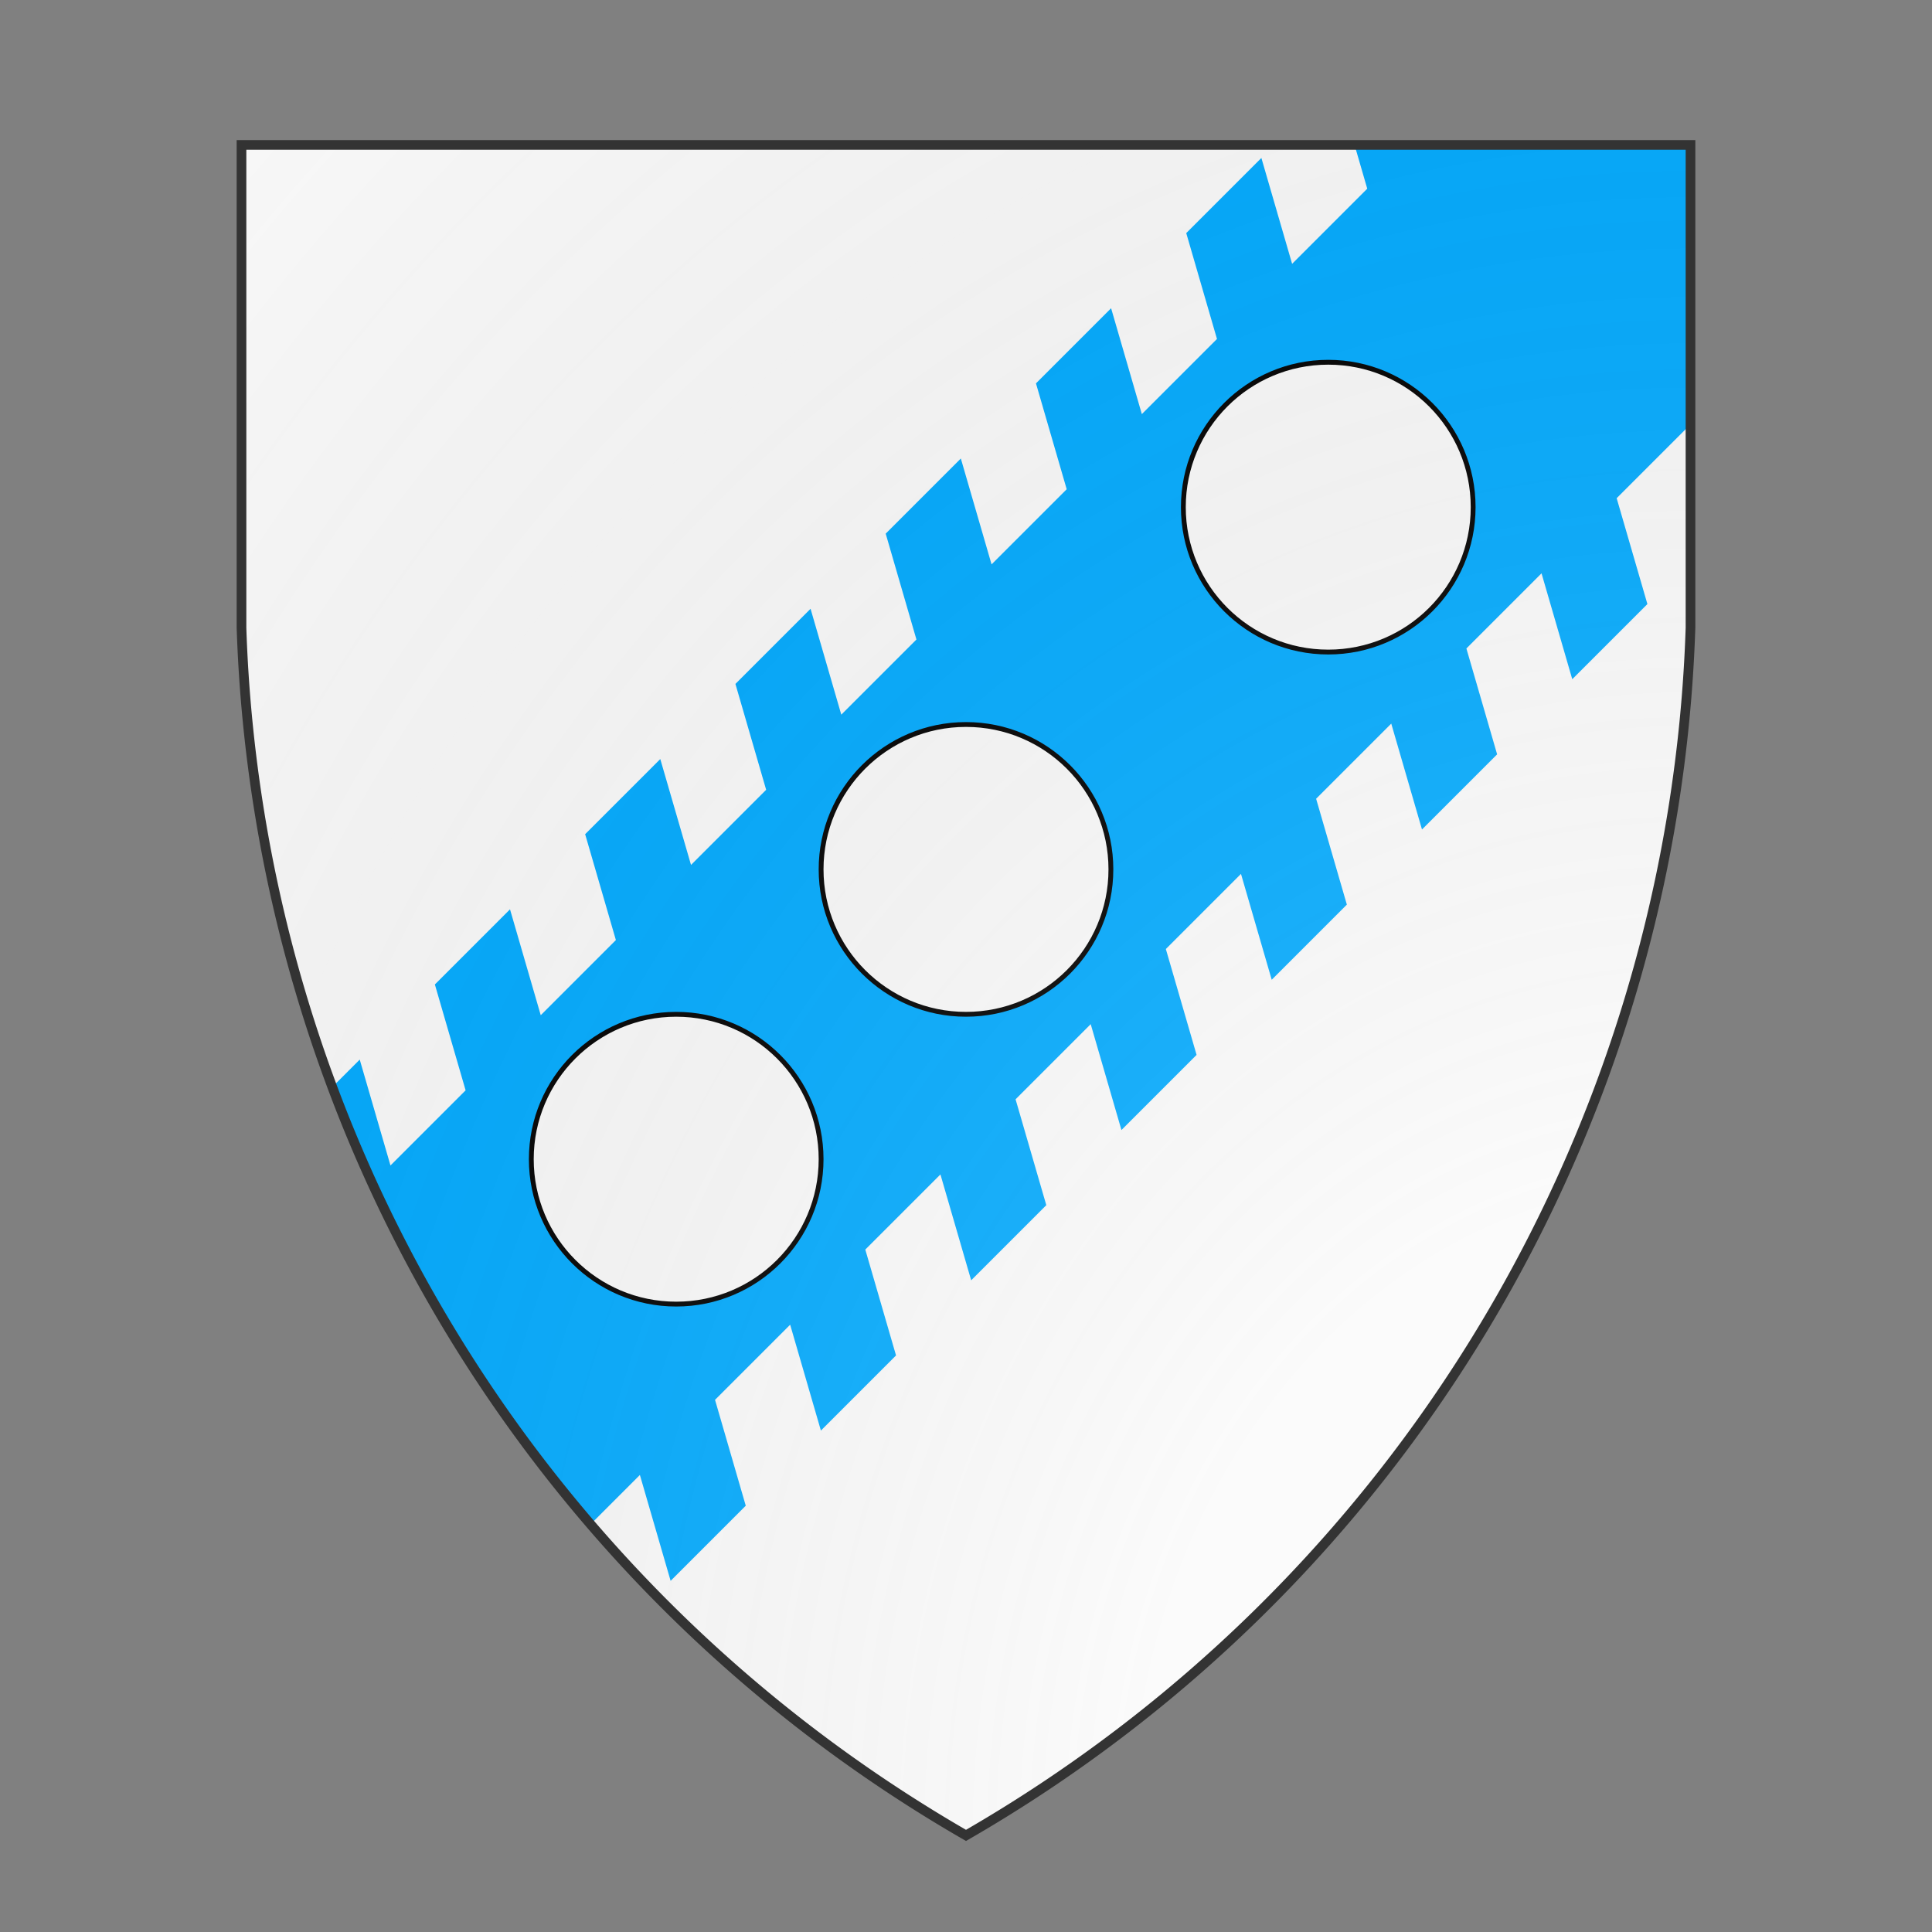
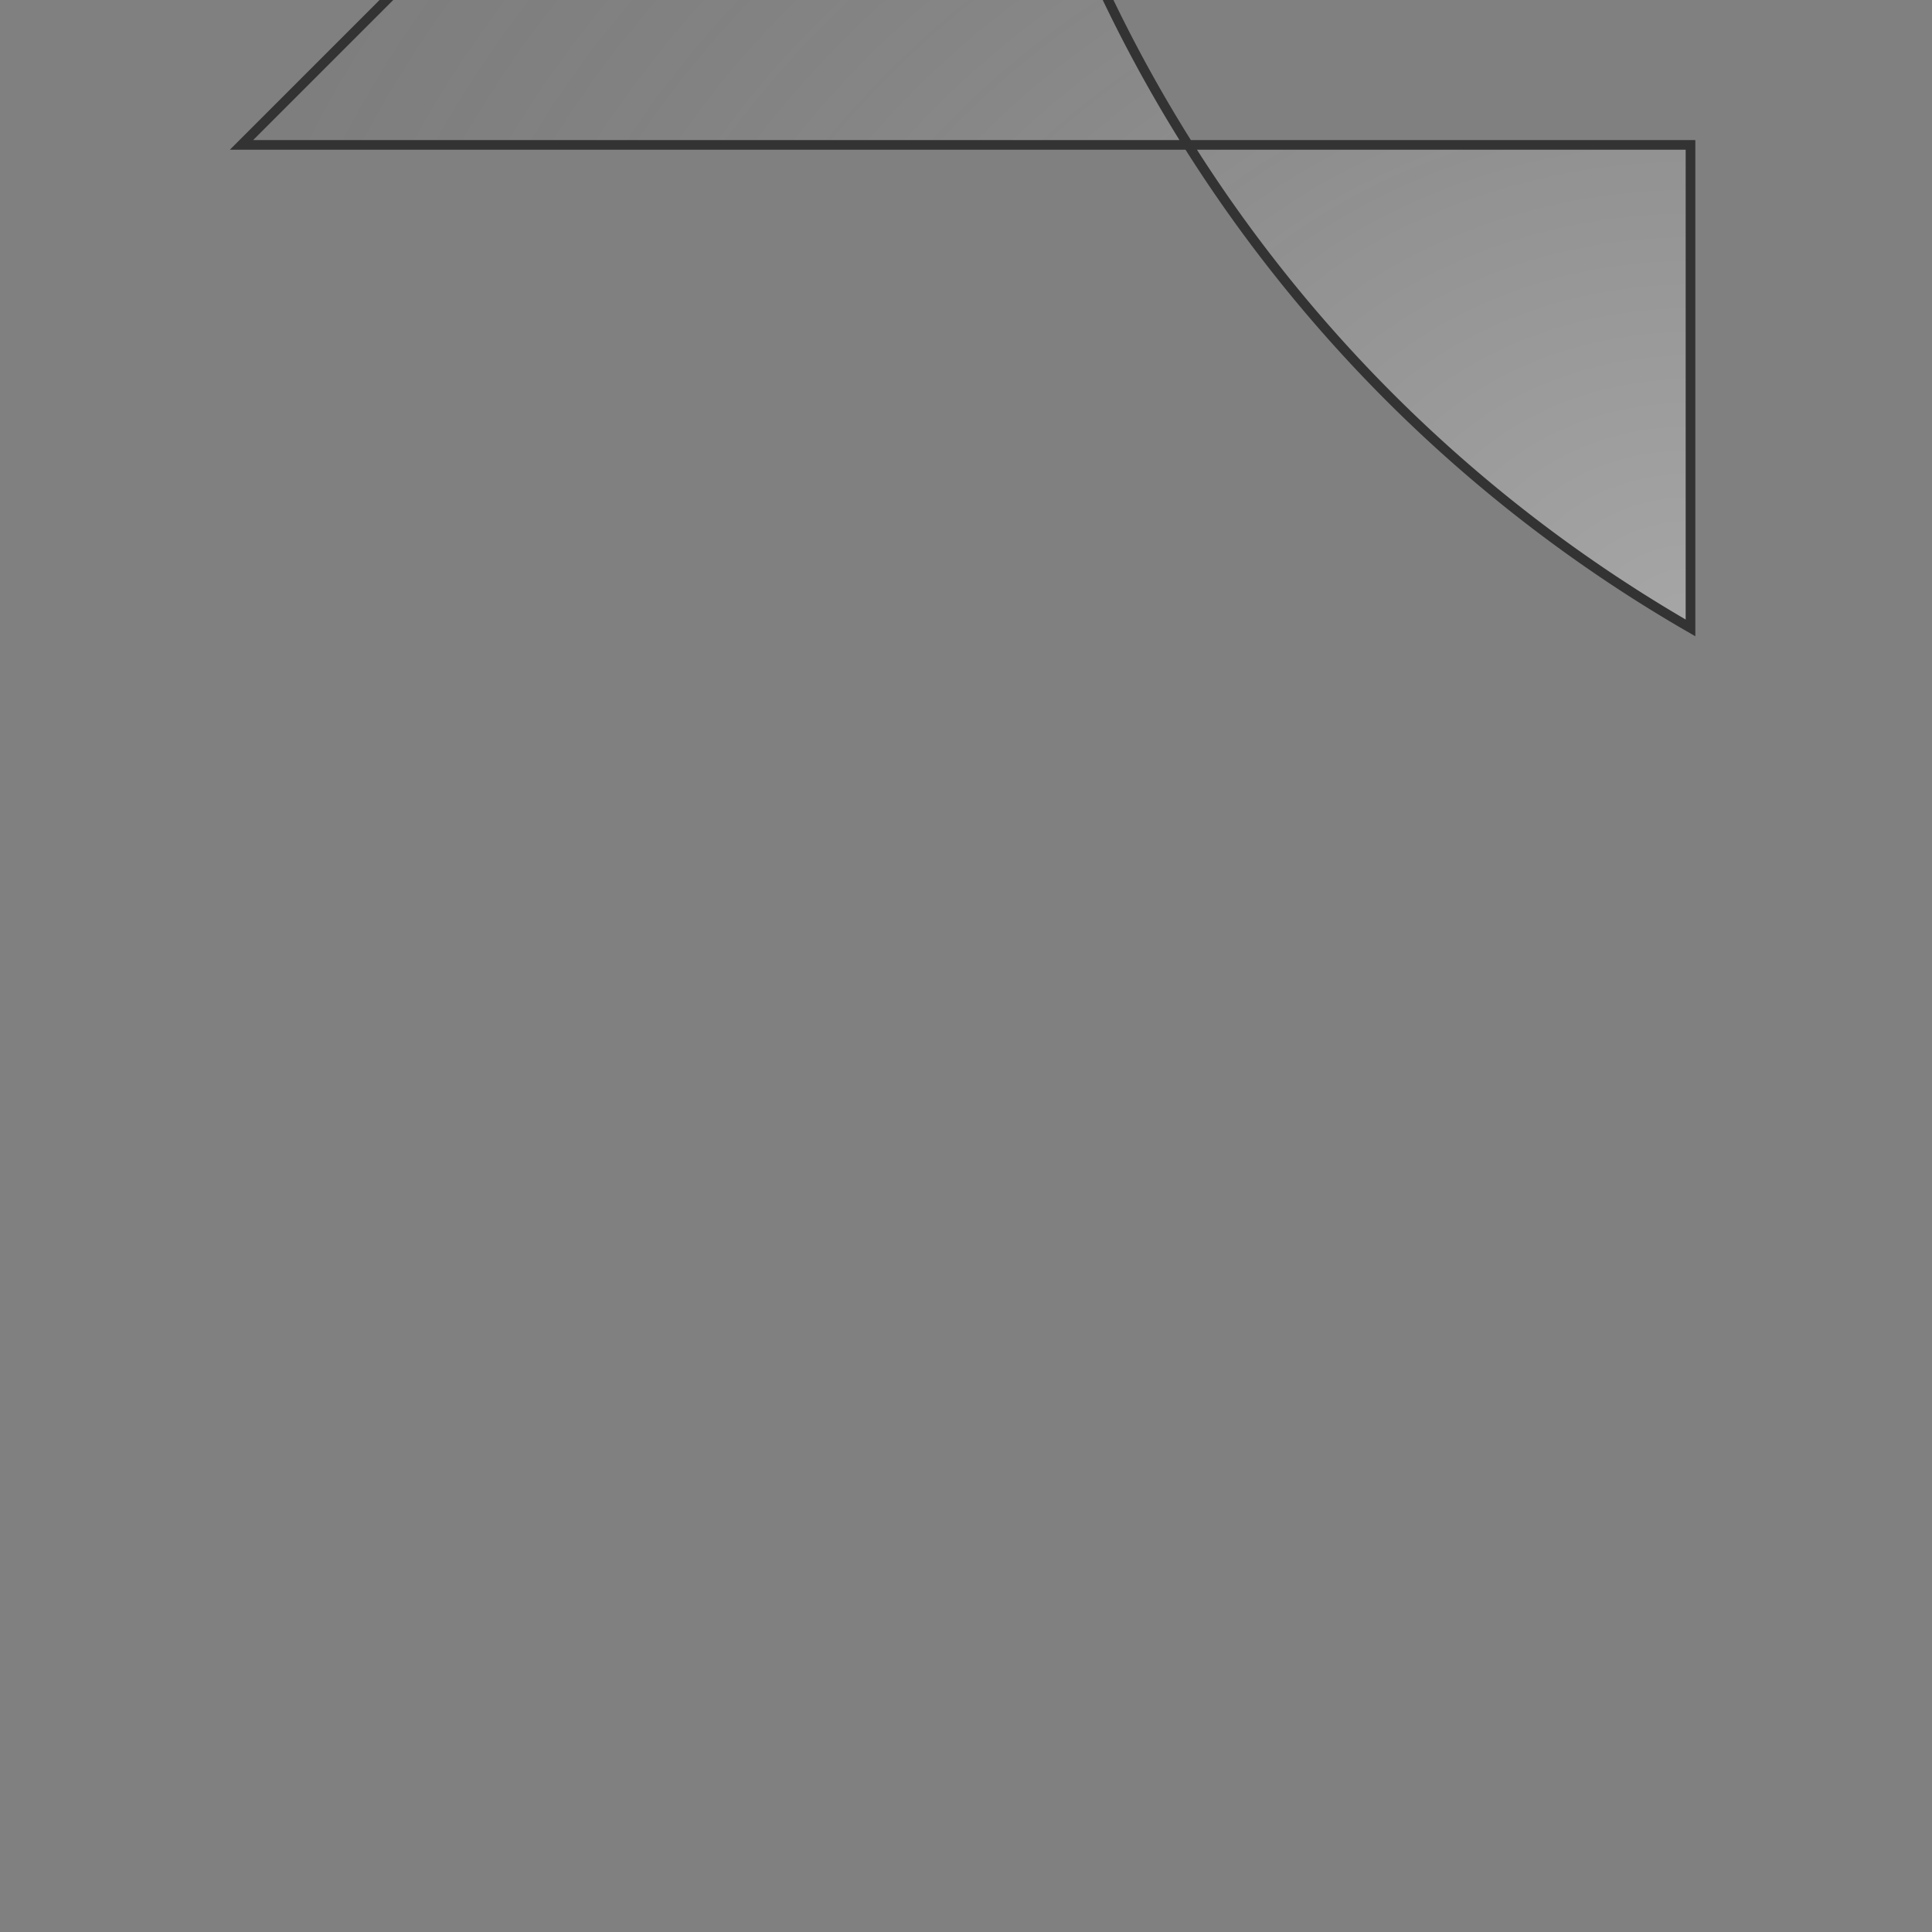
<svg xmlns="http://www.w3.org/2000/svg" xmlns:xlink="http://www.w3.org/1999/xlink" id="coa123456789" width="400" height="400" viewBox="0 10 200 200">
  <rect x="0" y="10" width="200" height="200" fill="#808080" stroke="none" />
  <defs>
    <clipPath id="heater_coa123456789">
      <path d="m25,25 h150 v50 a150,150,0,0,1,-75,125 a150,150,0,0,1,-75,-125 z" />
    </clipPath>
    <g id="roundel_coa123456789">
-       <circle cx="100" cy="100" r="30" />
-     </g>
+       </g>
    <radialGradient id="backlight" cx="100%" cy="100%" r="150%">
      <stop stop-color="#fff" stop-opacity=".3" offset="0" />
      <stop stop-color="#fff" stop-opacity=".15" offset=".25" />
      <stop stop-color="#000" stop-opacity="0" offset="1" />
    </radialGradient>
  </defs>
  <g clip-path="url(#heater_coa123456789)">
-     <rect x="0" y="0" width="200" height="200" fill="#fafafa" />
    <g fill="#00aaff" stroke="none">
-       <path d="m 0,115 v -20 h 7 l -5,10 h 10 l 5,-10 h 10l -5,10 h 10 l 5,-10 h 10l -5,10 h 10 l 5,-10 h 10l -5,10 h 10 l 5,-10 h 10l -5,10 h 10 l 5,-10 h 10l -5,10 h 10 l 5,-10 h 10l -5,10 h 10 l 5,-10 h 10l -5,10 h 10 l 5,-10 h 10l -5,10 h 10 l 5,-10 h 10 l -5,10 h 10 l 5,-10 h 3 v 20" transform="translate(-28 -18) rotate(-45 110 100) scale(1.1 1)" />
-       <path d="m 0,115 v -20 h 7 l -5,10 h 10 l 5,-10 h 10l -5,10 h 10 l 5,-10 h 10l -5,10 h 10 l 5,-10 h 10l -5,10 h 10 l 5,-10 h 10l -5,10 h 10 l 5,-10 h 10l -5,10 h 10 l 5,-10 h 10l -5,10 h 10 l 5,-10 h 10l -5,10 h 10 l 5,-10 h 10l -5,10 h 10 l 5,-10 h 10 l -5,10 h 10 l 5,-10 h 3 v 20" transform="translate(8 18) rotate(-225 110 100) scale(1.1 1)" />
-       <rect x="0" y="88" width="200" height="24" transform="translate(-10 0) rotate(-45 110 100) scale(1.1 1)" stroke="none" />
-     </g>
+       </g>
    <g fill="#fafafa" stroke="#000">
      <style>
      g.secondary,path.secondary {fill: #fafafa;}
      g.tertiary,path.tertiary {fill: #fafafa;}
    </style>
      <use xlink:href="#roundel_coa123456789" transform="translate(87.5 12.5) scale(0.5)" />
      <use xlink:href="#roundel_coa123456789" transform="translate(50 50) scale(0.5)" />
      <use xlink:href="#roundel_coa123456789" transform="translate(20 80) scale(0.5)" />
    </g>
  </g>
-   <path d="m25,25 h150 v50 a150,150,0,0,1,-75,125 a150,150,0,0,1,-75,-125 z" fill="url(#backlight)" stroke="#333" />
+   <path d="m25,25 h150 v50 a150,150,0,0,1,-75,-125 z" fill="url(#backlight)" stroke="#333" />
</svg>